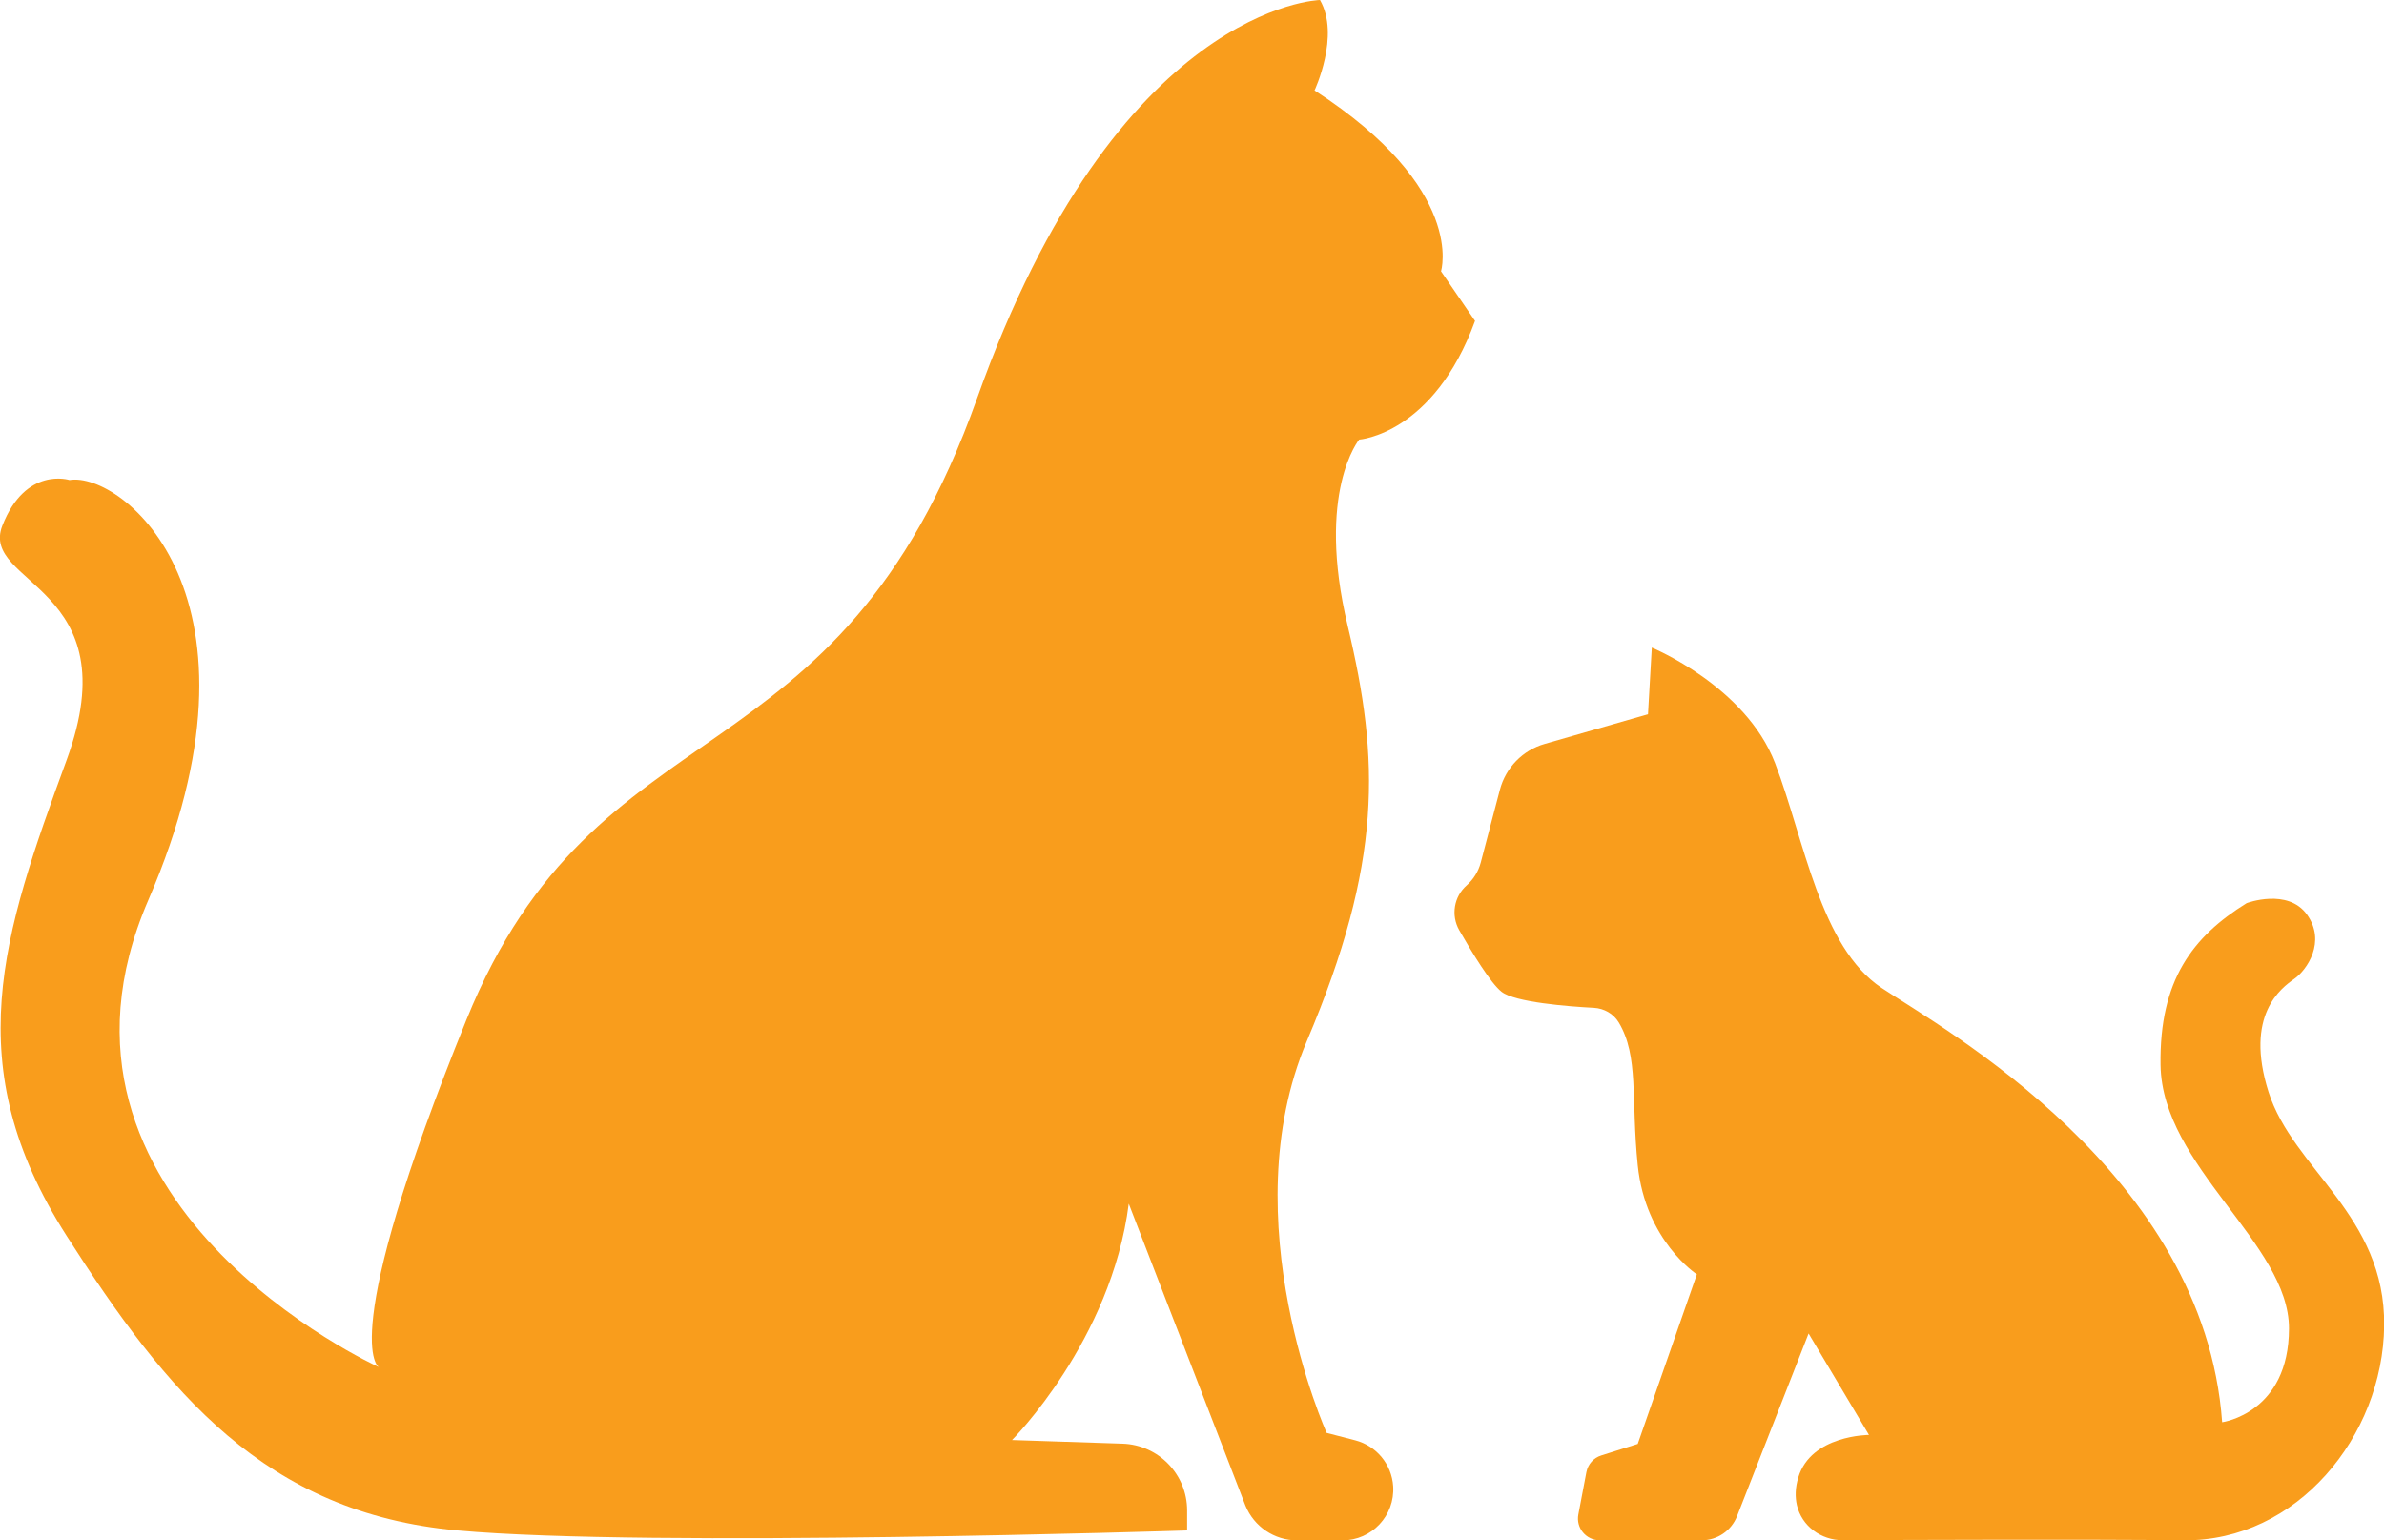
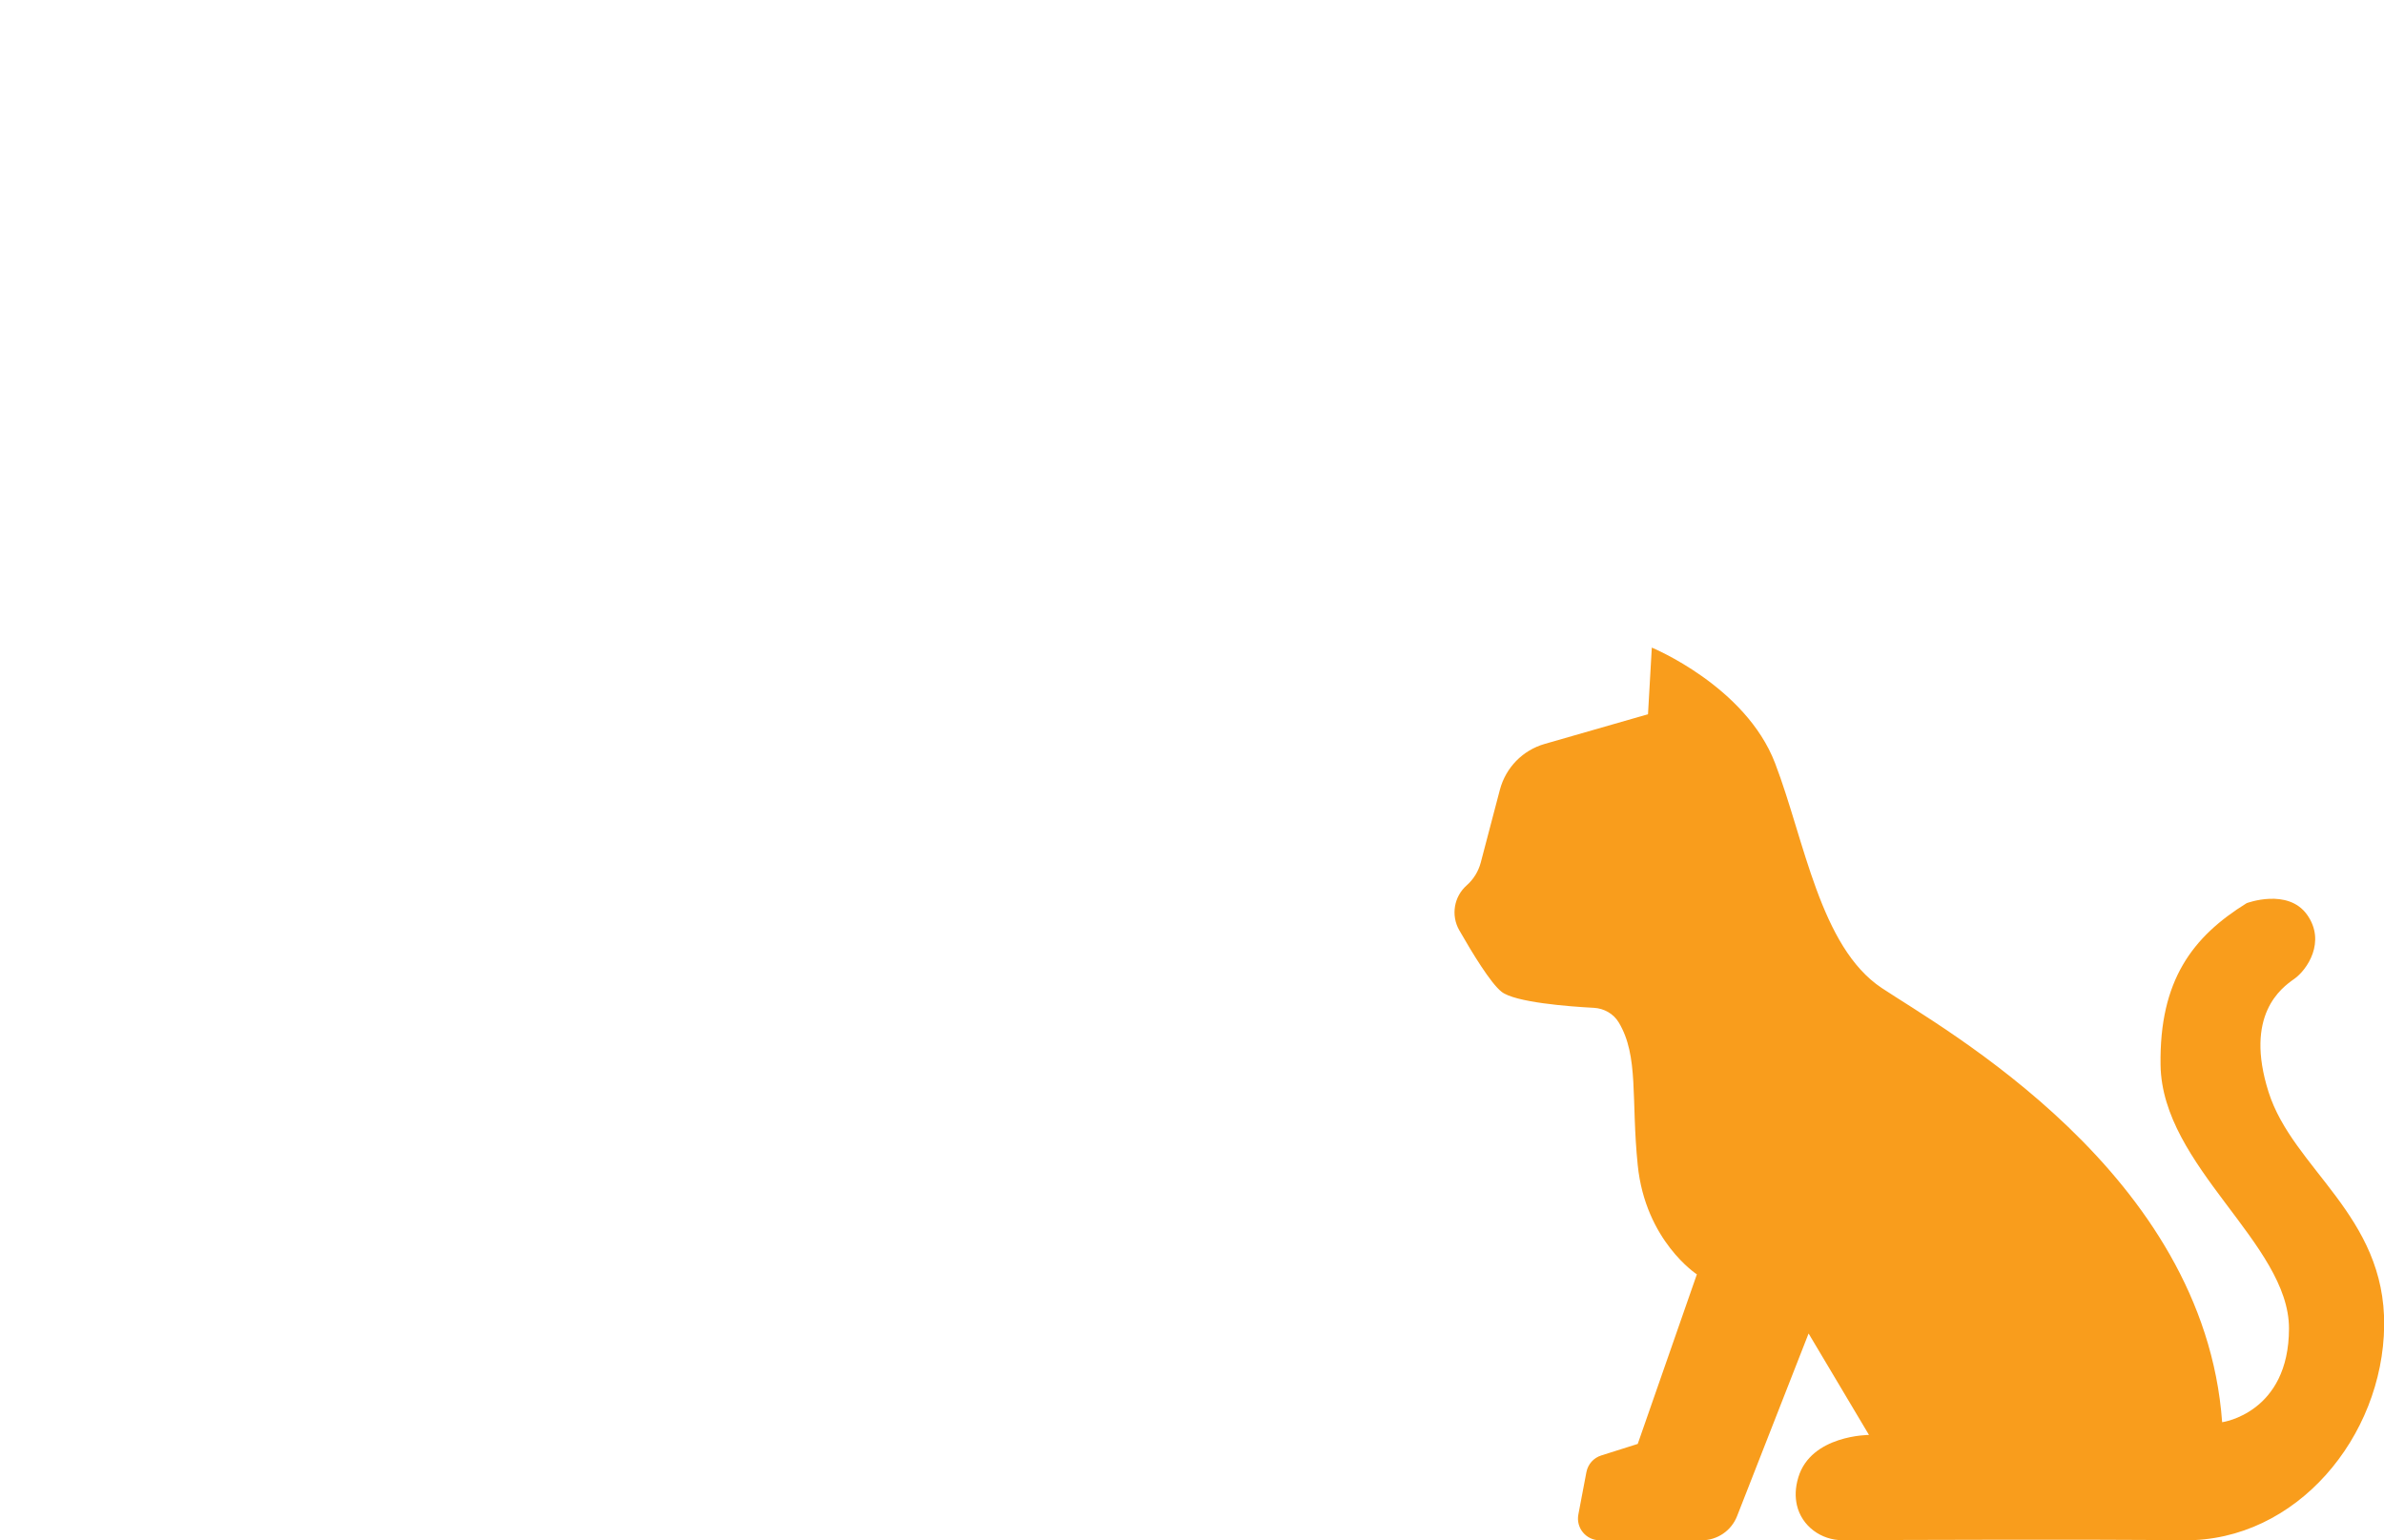
<svg xmlns="http://www.w3.org/2000/svg" id="Layer_1" data-name="Layer 1" viewBox="0 0 281.03 181.6">
  <defs>
    <style>
      .cls-1 {
        fill: #f99d1c;
      }
    </style>
  </defs>
  <path class="cls-1" d="M194.71,76.34s11.06,4.54,14.54,13.63c3.48,9.09,5.3,21.66,12.57,26.5,7.27,4.85,38.01,21.81,40.13,51.19,0,0,7.88-1.06,7.88-11.06s-14.96-19.07-15.14-31.05c-.15-10,3.79-15.14,10.15-19.08,0,0,4.85-1.82,7.12,1.36,2.27,3.18,0,6.51-1.51,7.57-1.51,1.06-5.91,4.24-3.03,13.33,2.88,9.09,13.78,14.54,13.63,27.56-.15,13.02-10.3,25.44-23.63,25.29-11.12-.13-33.19-.04-40.21-.01-2.53,.01-4.83-1.67-5.39-4.14-.21-.93-.21-2.02,.17-3.27,1.51-5,8.33-5,8.33-5l-7.12-11.96-8.43,21.53c-.67,1.72-2.33,2.85-4.17,2.85h-12.02c-1.61,0-2.82-1.46-2.52-3.04l.95-5c.18-.93,.85-1.68,1.75-1.96l4.3-1.36,6.97-19.99s-6.06-3.94-6.97-12.87c-.8-7.82,.15-12.85-2.24-16.83-.62-1.03-1.73-1.65-2.92-1.72-3.04-.16-9.31-.65-10.89-1.89-1.29-1.01-3.47-4.6-4.99-7.26-1-1.75-.63-3.96,.88-5.29h0c.8-.71,1.37-1.63,1.65-2.67l2.26-8.6c.69-2.61,2.69-4.66,5.28-5.4l12.18-3.5,.45-7.88Z" />
-   <path class="cls-1" d="M160.24,51.82s8.75-.6,13.64-13.99l-4.01-5.85s3.05-9.7-14.91-21.32c0,0,3.05-6.49,.64-10.66,0,0-23.91,.52-40.42,46.96-16.51,46.44-44.72,35.09-60.2,73.27-15.48,38.18-10.32,40.93-10.32,40.93,0,0-42.65-19.27-27.18-55.04,15.48-35.77-3.1-50.56-9.29-49.53,0,0-5.16-1.65-7.91,5.37-2.75,7.01,15.14,7.01,7.57,27.65-7.57,20.64-12.84,35.97,0,56.07,11.84,18.53,23.39,32.68,46.09,34.74,22.7,2.06,86,0,86,0v-2.36c0-4.25-3.37-7.73-7.61-7.87l-13.03-.43s11.7-11.7,13.76-27.86l13.75,35.58c1.01,2.49,3.42,4.11,6.1,4.11h5.34c3.46,0,6.2-2.92,5.98-6.38h0c-.17-2.59-1.97-4.77-4.48-5.42l-3.36-.87s-11.28-25.08-2.34-46.18c8.94-21.1,8.6-33.14,4.82-48.96-3.78-15.82,1.37-21.98,1.37-21.98Z" />
</svg>